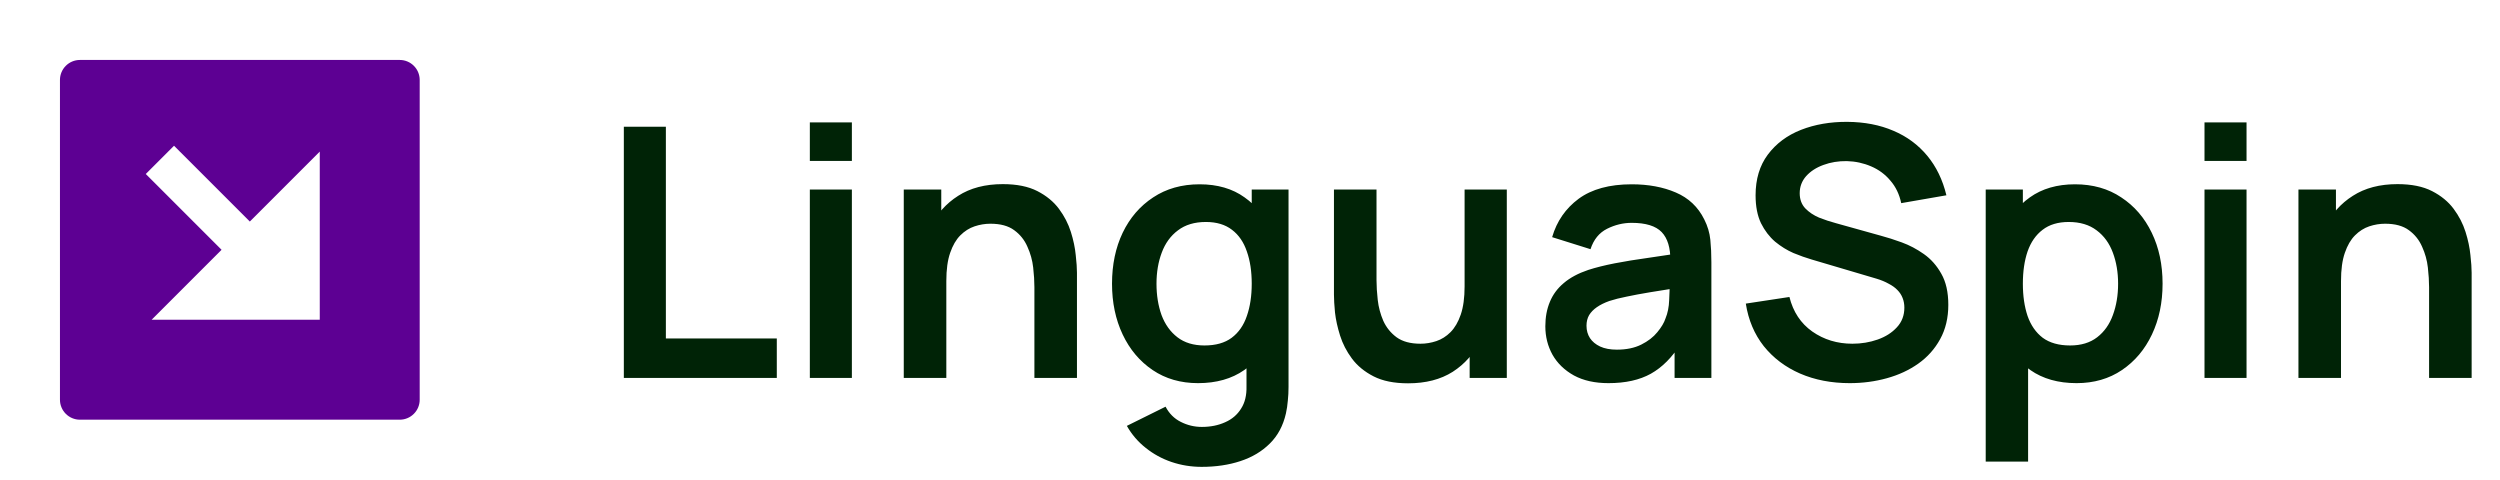
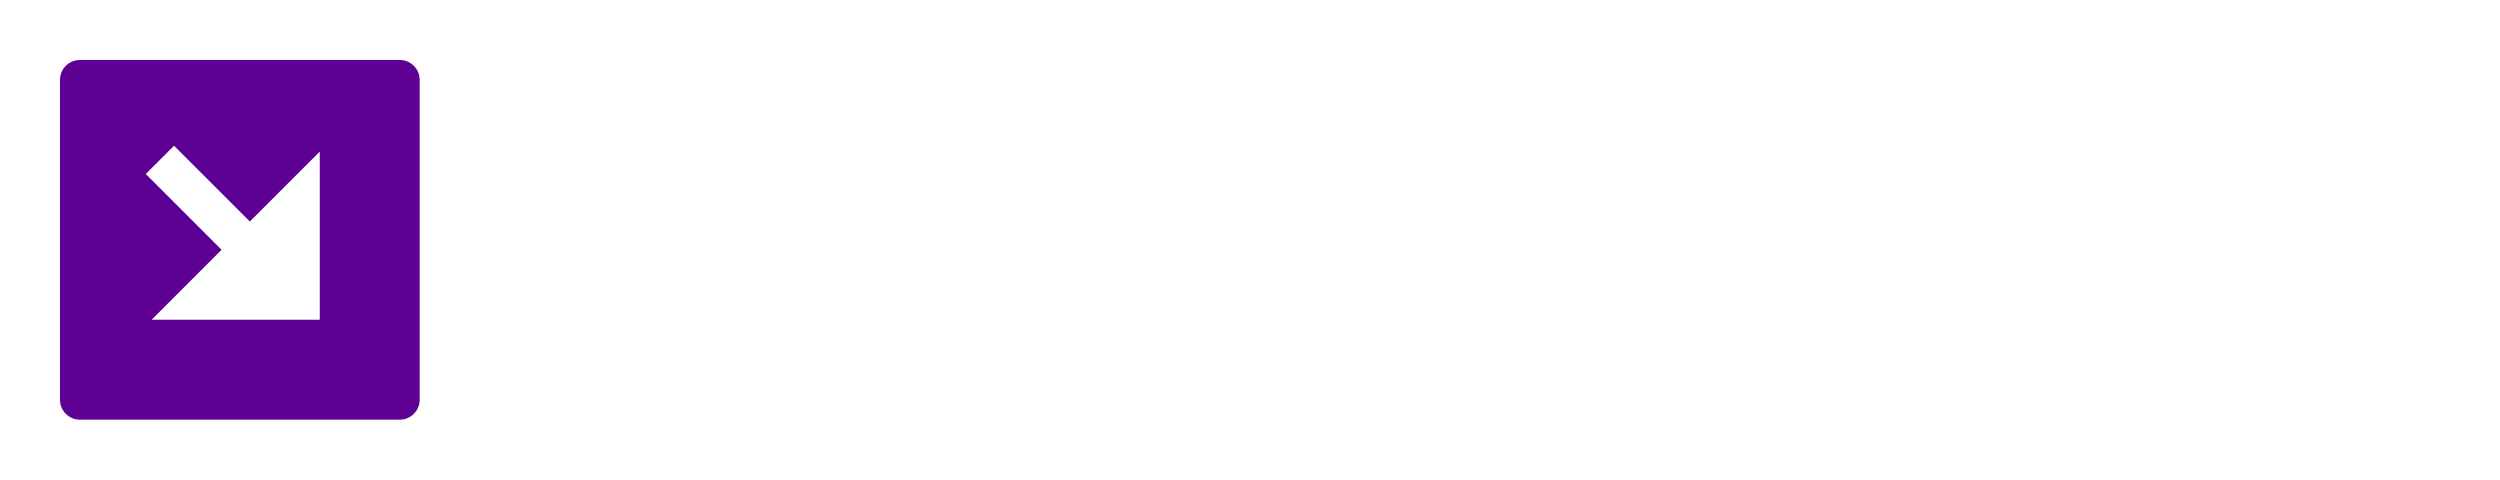
<svg xmlns="http://www.w3.org/2000/svg" width="172" height="33" viewBox="0 0 172 33" fill="none">
  <path d="M5.5 4.125C4.741 4.125 4.125 4.741 4.125 5.5V27.5C4.125 28.259 4.741 28.875 5.5 28.875H27.5C28.259 28.875 28.875 28.259 28.875 27.5V5.5C28.875 4.741 28.259 4.125 27.5 4.125H5.5ZM22 21.999H10.431L15.243 17.186L10.028 11.971L11.972 10.027L17.188 15.242L22 10.429V21.999Z" fill="#5D0093" />
-   <path d="M42.92 26V8.72H45.812V23.288H53.444V26H42.92ZM55.717 11.072V8.42H58.609V11.072H55.717ZM55.717 26V13.04H58.609V26H55.717ZM71.167 26V19.76C71.167 19.352 71.139 18.9 71.083 18.404C71.027 17.908 70.895 17.432 70.687 16.976C70.487 16.512 70.183 16.132 69.775 15.836C69.375 15.54 68.831 15.392 68.143 15.392C67.775 15.392 67.411 15.452 67.051 15.572C66.691 15.692 66.363 15.9 66.067 16.196C65.779 16.484 65.547 16.884 65.371 17.396C65.195 17.9 65.107 18.548 65.107 19.34L63.391 18.608C63.391 17.504 63.603 16.504 64.027 15.608C64.459 14.712 65.091 14 65.923 13.472C66.755 12.936 67.779 12.668 68.995 12.668C69.955 12.668 70.747 12.828 71.371 13.148C71.995 13.468 72.491 13.876 72.859 14.372C73.227 14.868 73.499 15.396 73.675 15.956C73.851 16.516 73.963 17.048 74.011 17.552C74.067 18.048 74.095 18.452 74.095 18.764V26H71.167ZM62.179 26V13.04H64.759V17.06H65.107V26H62.179ZM82.675 32.12C81.955 32.12 81.263 32.008 80.599 31.784C79.943 31.56 79.351 31.236 78.823 30.812C78.295 30.396 77.863 29.892 77.527 29.3L80.191 27.98C80.439 28.452 80.787 28.8 81.235 29.024C81.691 29.256 82.175 29.372 82.687 29.372C83.287 29.372 83.823 29.264 84.295 29.048C84.767 28.84 85.131 28.528 85.387 28.112C85.651 27.704 85.775 27.192 85.759 26.576V22.892H86.119V13.04H88.651V26.624C88.651 26.952 88.635 27.264 88.603 27.56C88.579 27.864 88.535 28.16 88.471 28.448C88.279 29.288 87.911 29.976 87.367 30.512C86.823 31.056 86.147 31.46 85.339 31.724C84.539 31.988 83.651 32.12 82.675 32.12ZM82.423 26.36C81.231 26.36 80.191 26.06 79.303 25.46C78.415 24.86 77.727 24.044 77.239 23.012C76.751 21.98 76.507 20.816 76.507 19.52C76.507 18.208 76.751 17.04 77.239 16.016C77.735 14.984 78.435 14.172 79.339 13.58C80.243 12.98 81.307 12.68 82.531 12.68C83.763 12.68 84.795 12.98 85.627 13.58C86.467 14.172 87.103 14.984 87.535 16.016C87.967 17.048 88.183 18.216 88.183 19.52C88.183 20.808 87.967 21.972 87.535 23.012C87.103 24.044 86.459 24.86 85.603 25.46C84.747 26.06 83.687 26.36 82.423 26.36ZM82.867 23.768C83.643 23.768 84.267 23.592 84.739 23.24C85.219 22.88 85.567 22.38 85.783 21.74C86.007 21.1 86.119 20.36 86.119 19.52C86.119 18.672 86.007 17.932 85.783 17.3C85.567 16.66 85.227 16.164 84.763 15.812C84.299 15.452 83.699 15.272 82.963 15.272C82.187 15.272 81.547 15.464 81.043 15.848C80.539 16.224 80.167 16.736 79.927 17.384C79.687 18.024 79.567 18.736 79.567 19.52C79.567 20.312 79.683 21.032 79.915 21.68C80.155 22.32 80.519 22.828 81.007 23.204C81.495 23.58 82.115 23.768 82.867 23.768ZM96.876 26.372C95.916 26.372 95.124 26.212 94.5 25.892C93.876 25.572 93.38 25.164 93.012 24.668C92.644 24.172 92.372 23.644 92.196 23.084C92.02 22.524 91.904 21.996 91.848 21.5C91.8 20.996 91.776 20.588 91.776 20.276V13.04H94.704V19.28C94.704 19.68 94.732 20.132 94.788 20.636C94.844 21.132 94.972 21.612 95.172 22.076C95.38 22.532 95.684 22.908 96.084 23.204C96.492 23.5 97.04 23.648 97.728 23.648C98.096 23.648 98.46 23.588 98.82 23.468C99.18 23.348 99.504 23.144 99.792 22.856C100.088 22.56 100.324 22.156 100.5 21.644C100.676 21.132 100.764 20.484 100.764 19.7L102.48 20.432C102.48 21.536 102.264 22.536 101.832 23.432C101.408 24.328 100.78 25.044 99.948 25.58C99.116 26.108 98.092 26.372 96.876 26.372ZM101.112 26V21.98H100.764V13.04H103.668V26H101.112ZM110.663 26.36C109.727 26.36 108.935 26.184 108.287 25.832C107.639 25.472 107.147 24.996 106.811 24.404C106.483 23.812 106.319 23.16 106.319 22.448C106.319 21.824 106.423 21.264 106.631 20.768C106.839 20.264 107.159 19.832 107.591 19.472C108.023 19.104 108.583 18.804 109.271 18.572C109.791 18.404 110.399 18.252 111.095 18.116C111.799 17.98 112.559 17.856 113.375 17.744C114.199 17.624 115.059 17.496 115.955 17.36L114.923 17.948C114.931 17.052 114.731 16.392 114.323 15.968C113.915 15.544 113.227 15.332 112.259 15.332C111.675 15.332 111.111 15.468 110.567 15.74C110.023 16.012 109.643 16.48 109.427 17.144L106.787 16.316C107.107 15.22 107.715 14.34 108.611 13.676C109.515 13.012 110.731 12.68 112.259 12.68C113.411 12.68 114.423 12.868 115.295 13.244C116.175 13.62 116.827 14.236 117.251 15.092C117.483 15.548 117.623 16.016 117.671 16.496C117.719 16.968 117.743 17.484 117.743 18.044V26H115.211V23.192L115.631 23.648C115.047 24.584 114.363 25.272 113.579 25.712C112.803 26.144 111.831 26.36 110.663 26.36ZM111.239 24.056C111.895 24.056 112.455 23.94 112.919 23.708C113.383 23.476 113.751 23.192 114.023 22.856C114.303 22.52 114.491 22.204 114.587 21.908C114.739 21.54 114.823 21.12 114.839 20.648C114.863 20.168 114.875 19.78 114.875 19.484L115.763 19.748C114.891 19.884 114.143 20.004 113.519 20.108C112.895 20.212 112.359 20.312 111.911 20.408C111.463 20.496 111.067 20.596 110.723 20.708C110.387 20.828 110.103 20.968 109.871 21.128C109.639 21.288 109.459 21.472 109.331 21.68C109.211 21.888 109.151 22.132 109.151 22.412C109.151 22.732 109.231 23.016 109.391 23.264C109.551 23.504 109.783 23.696 110.087 23.84C110.399 23.984 110.783 24.056 111.239 24.056ZM127.264 26.36C126 26.36 124.86 26.14 123.844 25.7C122.836 25.26 122.004 24.632 121.348 23.816C120.7 22.992 120.288 22.016 120.112 20.888L123.112 20.432C123.368 21.456 123.892 22.248 124.684 22.808C125.484 23.368 126.404 23.648 127.444 23.648C128.06 23.648 128.64 23.552 129.184 23.36C129.728 23.168 130.168 22.888 130.504 22.52C130.848 22.152 131.02 21.7 131.02 21.164C131.02 20.924 130.98 20.704 130.9 20.504C130.82 20.296 130.7 20.112 130.54 19.952C130.388 19.792 130.188 19.648 129.94 19.52C129.7 19.384 129.42 19.268 129.1 19.172L124.636 17.852C124.252 17.74 123.836 17.592 123.388 17.408C122.948 17.216 122.528 16.956 122.128 16.628C121.736 16.292 121.412 15.868 121.156 15.356C120.908 14.836 120.784 14.196 120.784 13.436C120.784 12.324 121.064 11.392 121.624 10.64C122.192 9.88 122.952 9.312 123.904 8.936C124.864 8.56 125.928 8.376 127.096 8.384C128.28 8.392 129.336 8.596 130.264 8.996C131.192 9.388 131.968 9.96 132.592 10.712C133.216 11.464 133.656 12.372 133.912 13.436L130.804 13.976C130.676 13.368 130.428 12.852 130.06 12.428C129.7 11.996 129.256 11.668 128.728 11.444C128.208 11.22 127.652 11.1 127.06 11.084C126.484 11.076 125.948 11.164 125.452 11.348C124.964 11.524 124.568 11.78 124.264 12.116C123.968 12.452 123.82 12.844 123.82 13.292C123.82 13.716 123.948 14.064 124.204 14.336C124.46 14.6 124.776 14.812 125.152 14.972C125.536 15.124 125.924 15.252 126.316 15.356L129.412 16.22C129.836 16.332 130.312 16.484 130.84 16.676C131.368 16.868 131.876 17.136 132.364 17.48C132.852 17.824 133.252 18.276 133.564 18.836C133.884 19.396 134.044 20.108 134.044 20.972C134.044 21.868 133.856 22.656 133.48 23.336C133.112 24.008 132.612 24.568 131.98 25.016C131.348 25.464 130.624 25.8 129.808 26.024C129 26.248 128.152 26.36 127.264 26.36ZM142.869 26.36C141.605 26.36 140.545 26.06 139.689 25.46C138.833 24.86 138.189 24.044 137.757 23.012C137.325 21.972 137.109 20.808 137.109 19.52C137.109 18.216 137.325 17.048 137.757 16.016C138.189 14.984 138.821 14.172 139.653 13.58C140.493 12.98 141.529 12.68 142.761 12.68C143.985 12.68 145.045 12.98 145.941 13.58C146.845 14.172 147.545 14.984 148.041 16.016C148.537 17.04 148.785 18.208 148.785 19.52C148.785 20.816 148.541 21.98 148.053 23.012C147.565 24.044 146.877 24.86 145.989 25.46C145.101 26.06 144.061 26.36 142.869 26.36ZM136.617 31.76V13.04H139.173V22.136H139.533V31.76H136.617ZM142.425 23.768C143.177 23.768 143.797 23.58 144.285 23.204C144.773 22.828 145.133 22.32 145.365 21.68C145.605 21.032 145.725 20.312 145.725 19.52C145.725 18.736 145.605 18.024 145.365 17.384C145.125 16.736 144.753 16.224 144.249 15.848C143.745 15.464 143.105 15.272 142.329 15.272C141.593 15.272 140.993 15.452 140.529 15.812C140.065 16.164 139.721 16.66 139.497 17.3C139.281 17.932 139.173 18.672 139.173 19.52C139.173 20.36 139.281 21.1 139.497 21.74C139.721 22.38 140.069 22.88 140.541 23.24C141.021 23.592 141.649 23.768 142.425 23.768ZM151.67 11.072V8.42H154.562V11.072H151.67ZM151.67 26V13.04H154.562V26H151.67ZM167.121 26V19.76C167.121 19.352 167.093 18.9 167.037 18.404C166.981 17.908 166.849 17.432 166.641 16.976C166.441 16.512 166.137 16.132 165.729 15.836C165.329 15.54 164.785 15.392 164.097 15.392C163.729 15.392 163.365 15.452 163.005 15.572C162.645 15.692 162.317 15.9 162.021 16.196C161.733 16.484 161.501 16.884 161.325 17.396C161.149 17.9 161.061 18.548 161.061 19.34L159.345 18.608C159.345 17.504 159.557 16.504 159.981 15.608C160.413 14.712 161.045 14 161.877 13.472C162.709 12.936 163.733 12.668 164.949 12.668C165.909 12.668 166.701 12.828 167.325 13.148C167.949 13.468 168.445 13.876 168.813 14.372C169.181 14.868 169.453 15.396 169.629 15.956C169.805 16.516 169.917 17.048 169.965 17.552C170.021 18.048 170.049 18.452 170.049 18.764V26H167.121ZM158.133 26V13.04H160.713V17.06H161.061V26H158.133Z" fill="#002306" />
</svg>